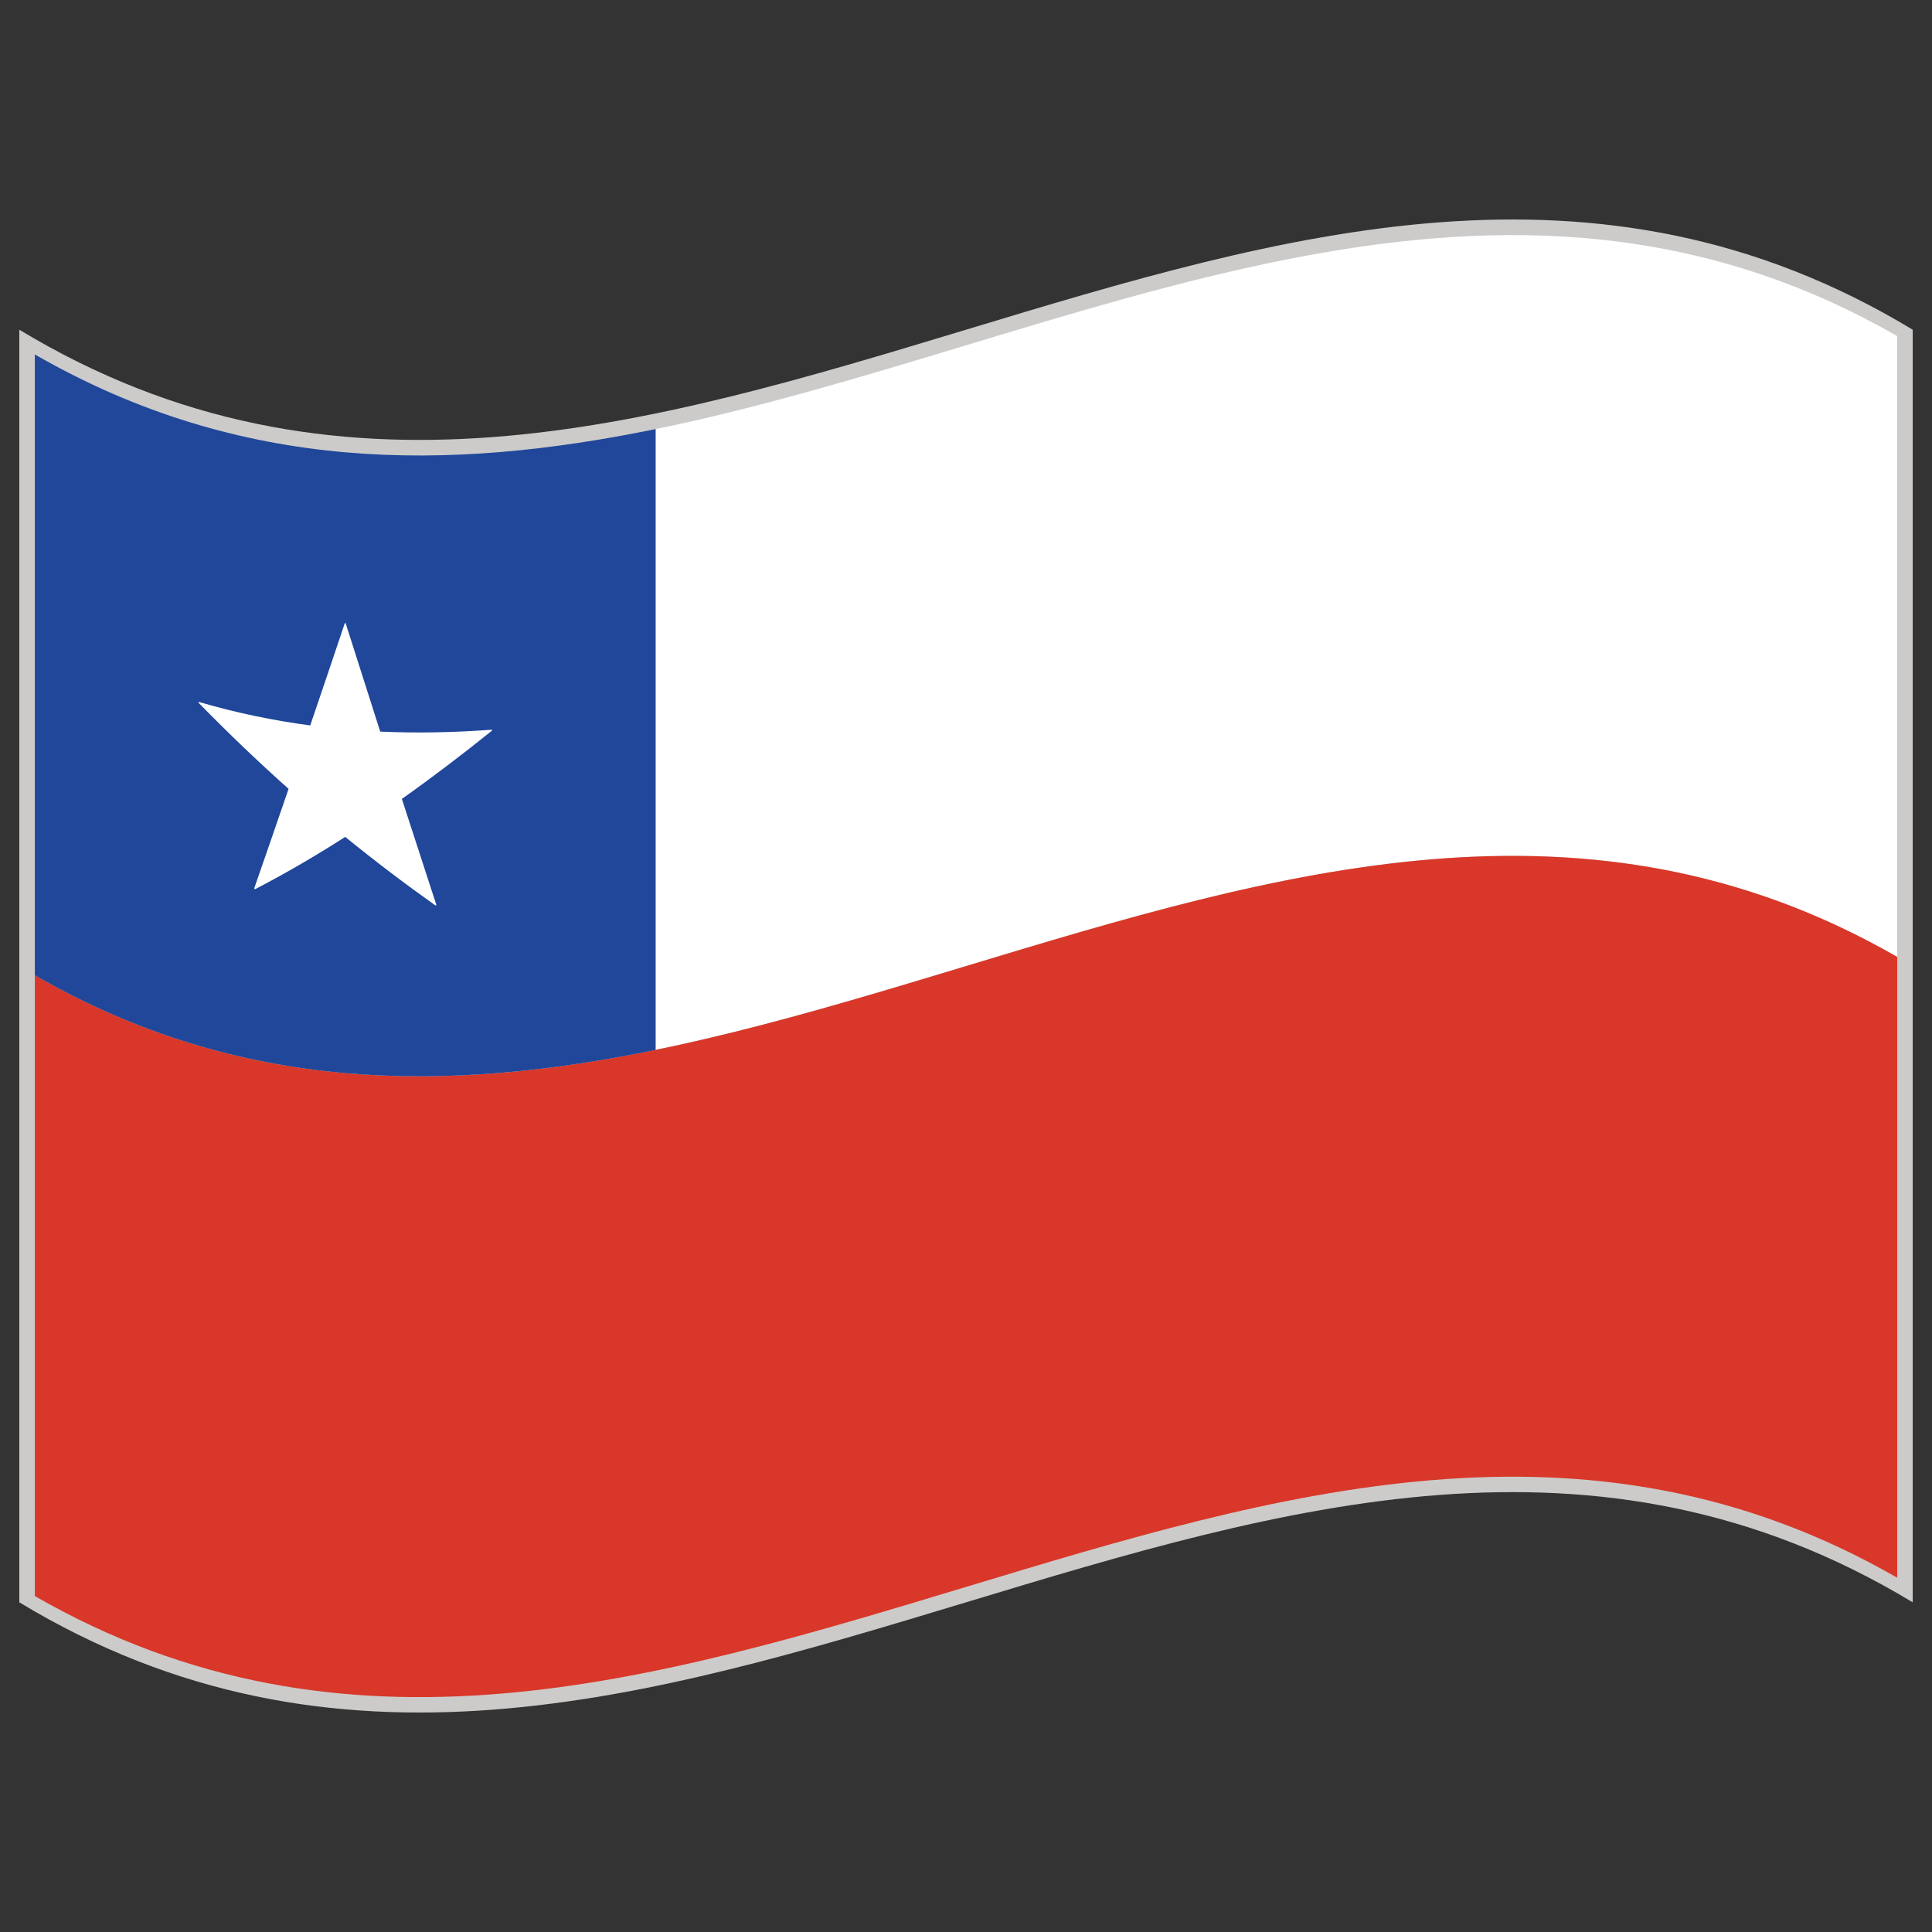
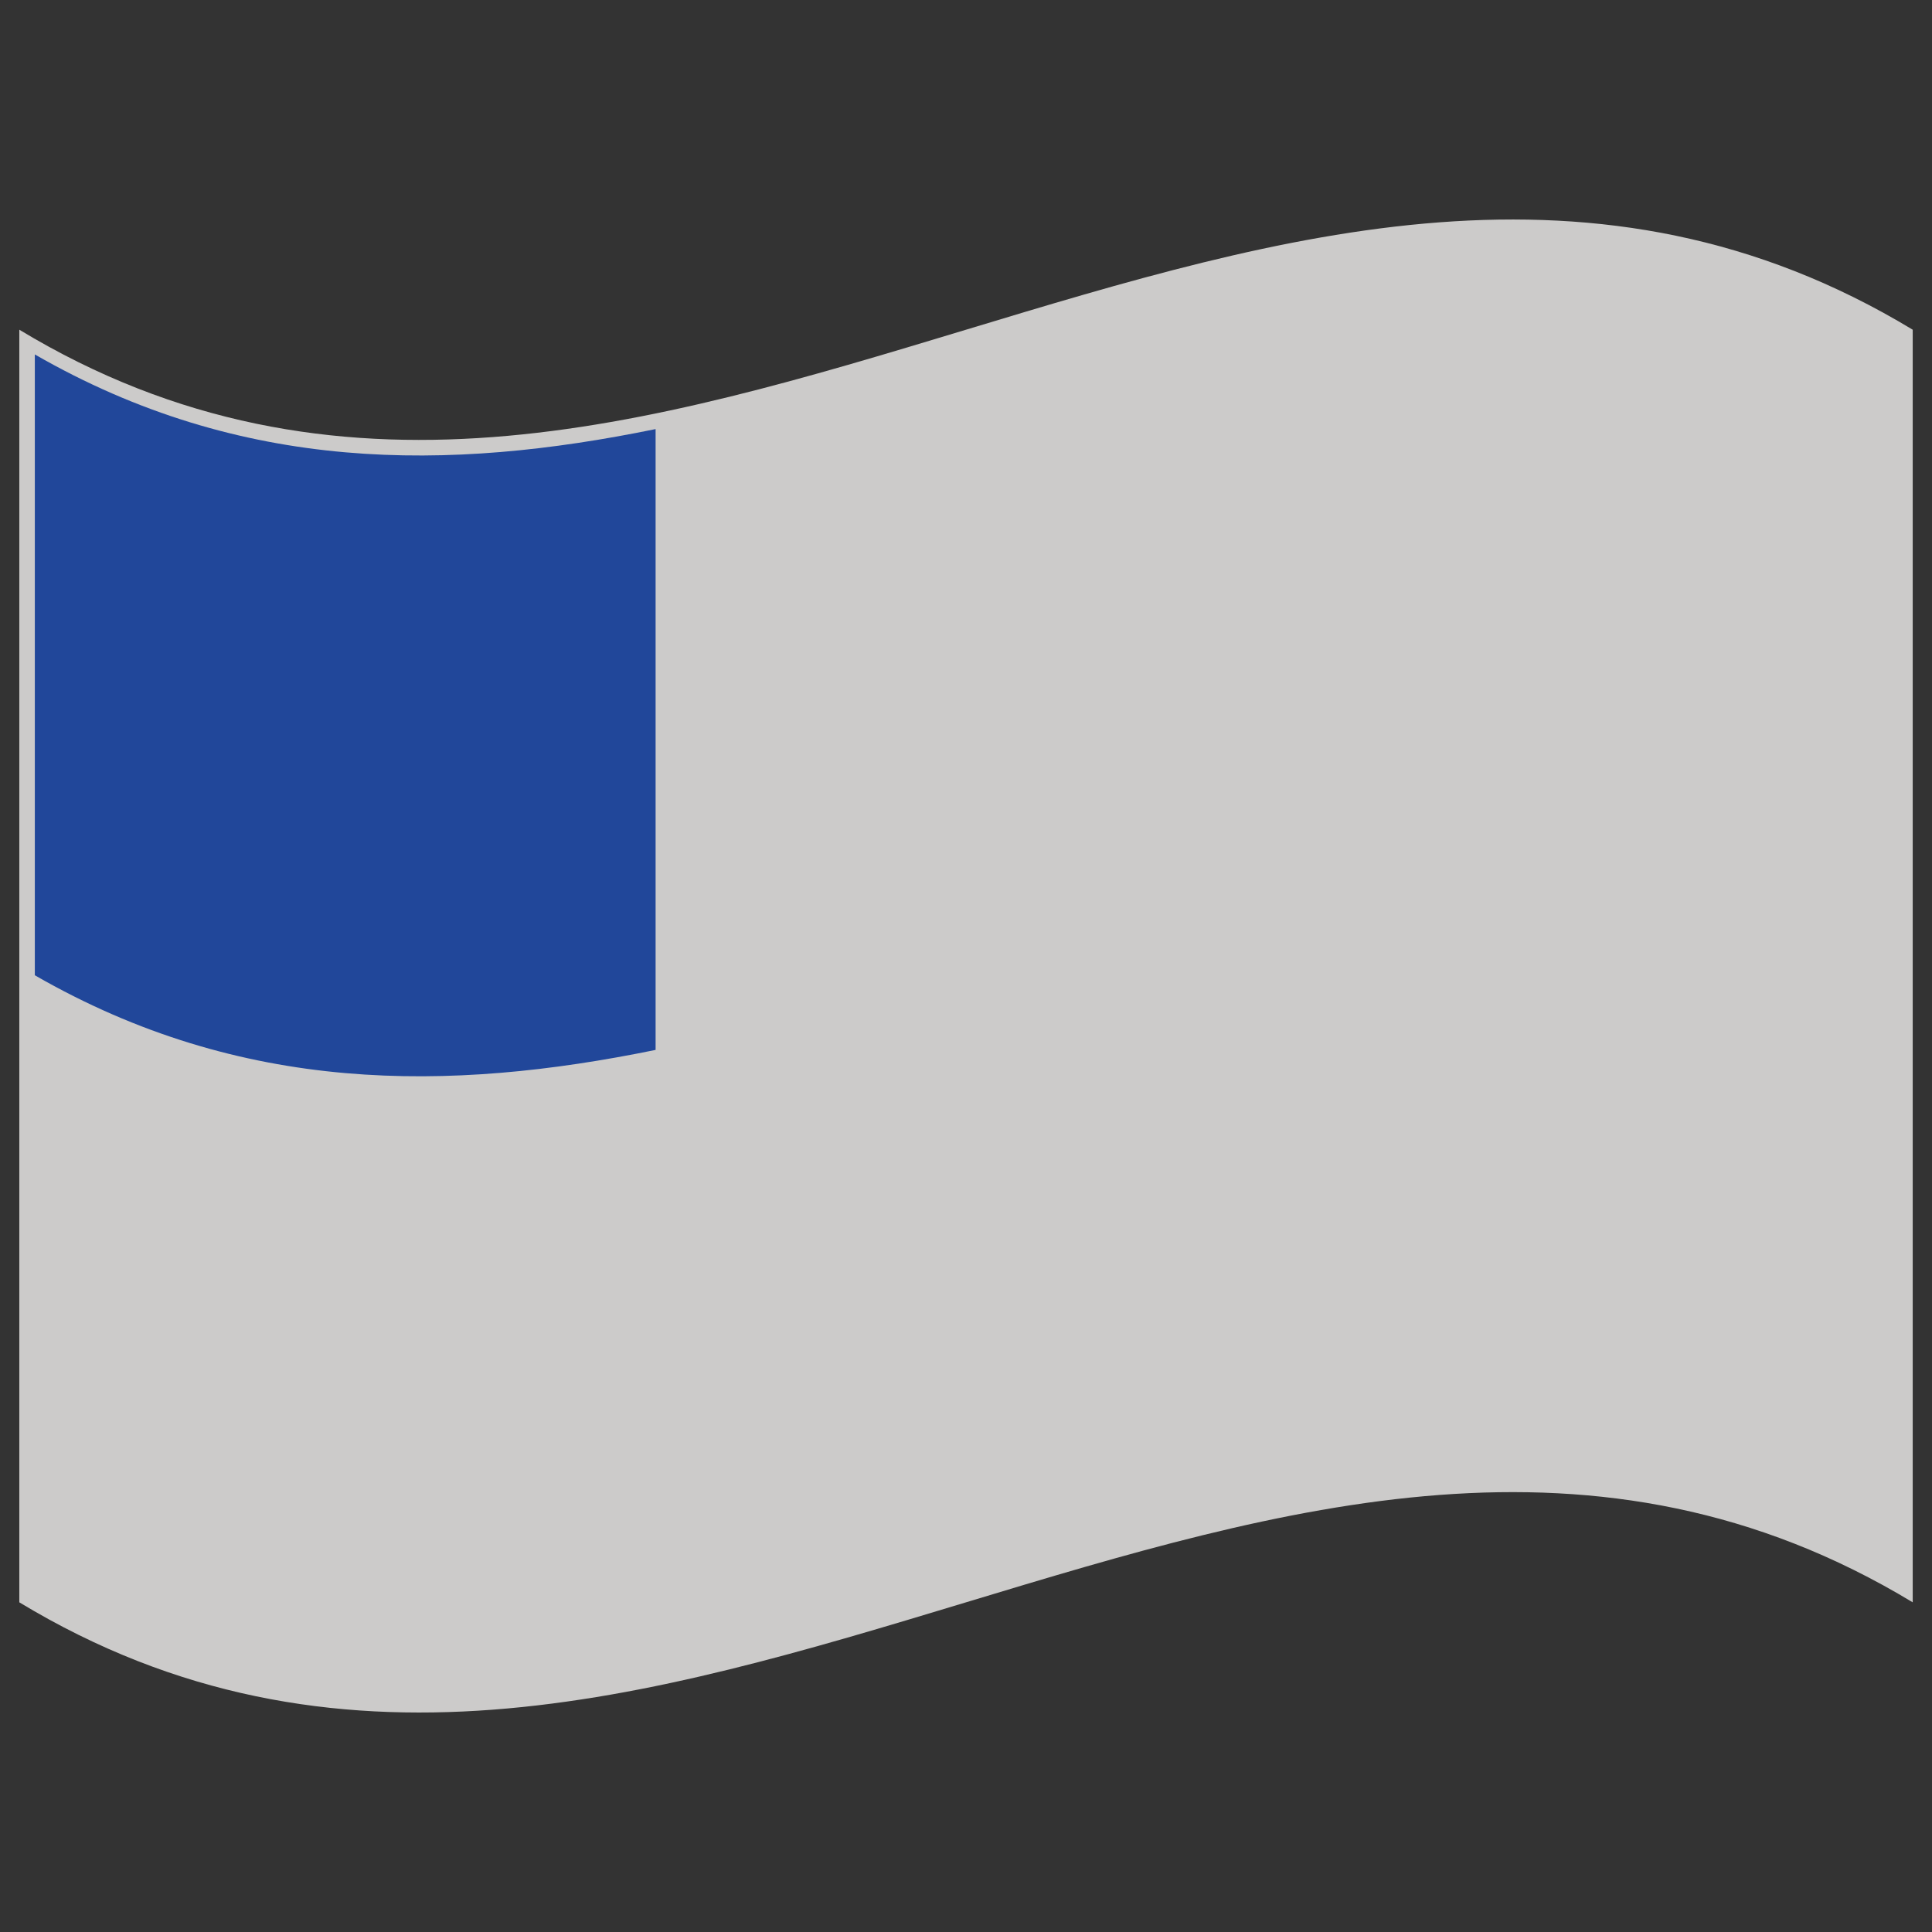
<svg xmlns="http://www.w3.org/2000/svg" id="Warstwa_1" height="283.46" viewBox="0 0 283.46 283.46" width="283.46">
  <rect x="0" y="0" width="283.46" height="283.46" fill="#333333" stroke="none" />
  <g>
    <path d="m280.63 235.09c-92.597-56.01-185.195 56.011-277.796 0 0-62.238 0-124.477 0-186.716 92.601 56.014 185.199-56.014 277.796 0z" fill="#cccbca" />
    <g>
-       <path d="m278.356 140.391c-60.718-34.936-121.442 1.196-182.164 13.634 0-30.354 0-60.713 0-91.071 60.721-12.441 121.446-48.574 182.164-13.638z" fill="#fff" />
-       <path d="m278.356 231.482c-91.076-52.401-182.164 55.101-273.243 2.69 0-30.366 0-60.725 0-91.083 91.079 52.401 182.167-55.096 273.243-2.69z" fill="#d93729" />
+       <path d="m278.356 140.391z" fill="#fff" />
      <path d="m96.188 154.041c-30.358 6.213-60.721 6.511-91.079-10.951 0-30.362 0-60.725 0-91.087 30.358 17.47 60.721 17.172 91.079 10.951z" fill="#21479a" />
-       <path d="m42.34 115.74c-1.679 4.898-3.357 9.758-5.036 14.579 0 .031 0 .07.035.102.027.02.094.036.094.036 4.405-2.283 8.813-4.848 13.218-7.668 4.405 3.585 8.813 6.923 13.218 10.042.016.008.027.012.043.016.012 0 .031 0 .067-.016.031-.024.031-.063.031-.094-1.683-5.142-3.365-10.315-5.048-15.521 4.397-3.114 8.793-6.456 13.19-9.99.036-.023.036-.063.036-.113-.012-.012-.059-.047-.09-.047-5.437.404-10.876.518-16.313.274-1.687-5.252-3.373-10.535-5.06-15.858-.008-.086-.141-.098-.149-.012-1.687 5.024-3.374 10.014-5.06 14.964-5.432-.722-10.868-1.844-16.301-3.436-.043-.012-.09.012-.102.023 0 .047 0 .086.059.129 4.39 4.49 8.779 8.675 13.168 12.59z" fill="#fff" />
    </g>
  </g>
</svg>